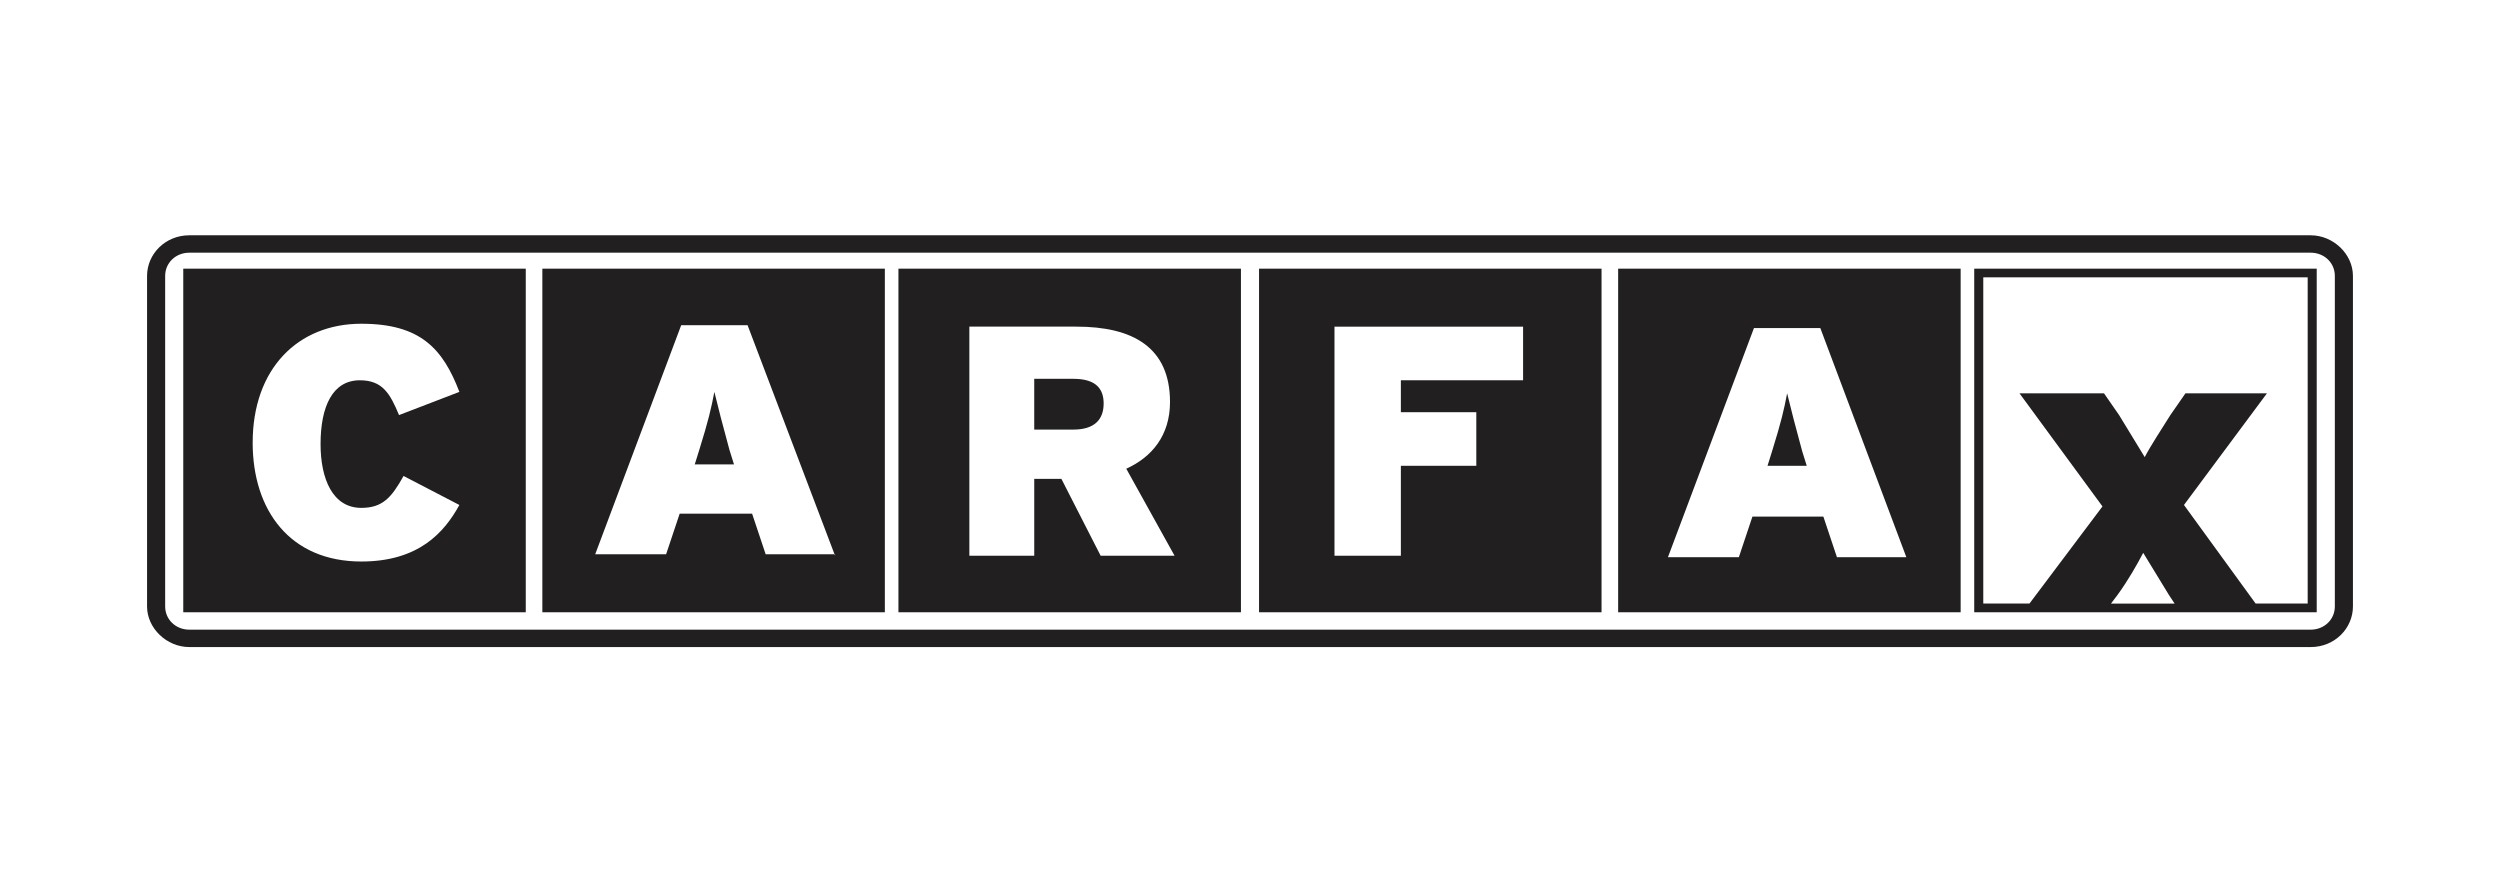
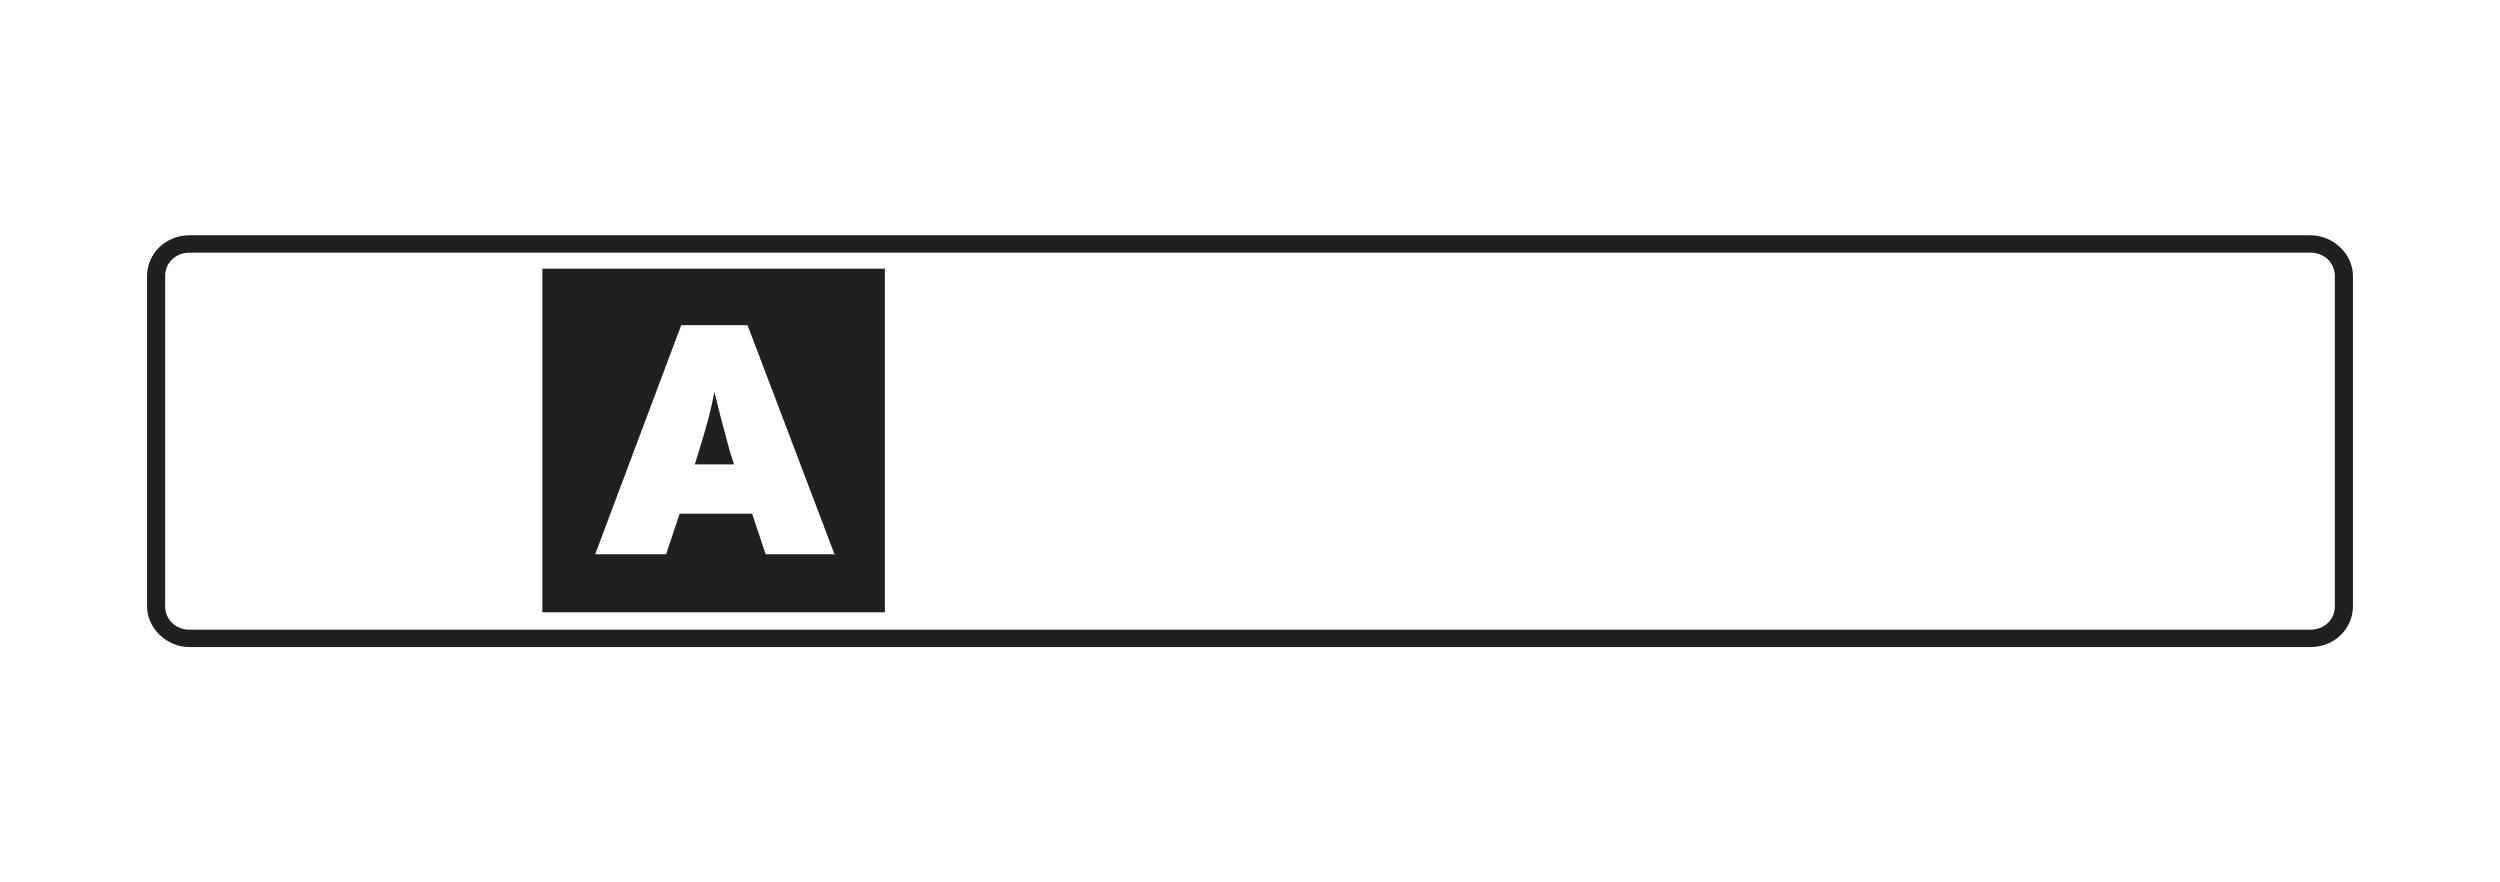
<svg xmlns="http://www.w3.org/2000/svg" width="170" height="60" fill="#211f20">
  <path d="M12.873 16C11.231 16 10 17.282 10 18.761v22.479C10 42.718 11.334 44 12.873 44h144.254c1.642 0 2.873-1.282 2.873-2.761V18.761c0-1.479-1.334-2.761-2.873-2.761H12.873zm-1.642 25.239V18.761c0-.887.718-1.578 1.642-1.578h144.254c.924 0 1.642.69 1.642 1.578v22.479c0 .887-.718 1.577-1.642 1.577H12.873c-.923 0-1.642-.69-1.642-1.577z" />
-   <path fill-rule="evenodd" d="M12.462 41.634V18.268h23.29v23.366h-23.29zm4.719-11.535c0 4.634 2.565 8.084 7.387 8.084 3.899 0 5.643-1.972 6.669-3.845l-3.796-1.972c-.821 1.479-1.436 2.169-2.873 2.169-1.949 0-2.77-1.972-2.77-4.338 0-2.563.821-4.338 2.668-4.338 1.539 0 2.052.887 2.668 2.366l4.104-1.577c-1.129-2.958-2.668-4.634-6.669-4.634-4.309 0-7.387 3.056-7.387 8.085z" />
  <path d="M47.244 31.578h2.667l-.308-.986-.585-2.186-.441-1.757c-.205 1.084-.41 1.972-1.026 3.944l-.308.986z" />
  <path fill-rule="evenodd" d="M36.88 41.634V18.268h23.29v23.366H36.88zm19.868-3.943l.037.099v-.099h-.037zm-5.913-15.577l5.913 15.577h-4.682l-.923-2.761h-4.925l-.923 2.761h-4.822l5.848-15.577h4.514z" />
-   <path d="M72.996 29.211c1.436 0 2.052-.69 2.052-1.775 0-.986-.513-1.676-2.052-1.676h-2.668v3.451h2.668z" />
-   <path d="M61.094 41.634V18.268h23.29v23.366h-23.29zm15.493-9.76l3.283 5.915h-5.027l-2.668-5.225h-1.847v5.225h-4.412V22.211H73.2c3.796 0 6.361 1.38 6.361 5.127 0 2.268-1.231 3.746-2.975 4.535zm9.028 9.76V18.268h23.29v23.366h-23.29zm9.644-13.605V25.86h8.311v-3.648H90.745v15.577h4.514v-6.113h5.13v-3.648h-5.13z" fill-rule="evenodd" />
-   <path d="M120.191 31.676h2.668l-.308-.986-.585-2.187-.441-1.757c-.205 1.084-.41 1.972-1.026 3.944l-.308.986z" />
-   <path d="M110.034 41.634V18.268h23.29v23.366h-23.29zm13.748-19.324l5.849 15.578h-4.72l-.923-2.761h-4.823l-.923 2.761h-4.822l5.848-15.578h4.514zm10.465-4.042v23.366h23.29V18.268h-23.29zm22.675 22.775V18.859h-22.059v22.183h3.141l4.964-6.606-5.643-7.69h5.746l1.026 1.479 1.744 2.859c.41-.789 1.129-1.873 1.744-2.859l1.026-1.479h5.541l-5.643 7.592 4.874 6.704h3.539zm-11.184-3.451l1.745 2.859.391.592h-4.327l.447-.592c.718-.986 1.334-2.07 1.744-2.859z" fill-rule="evenodd" />
</svg>